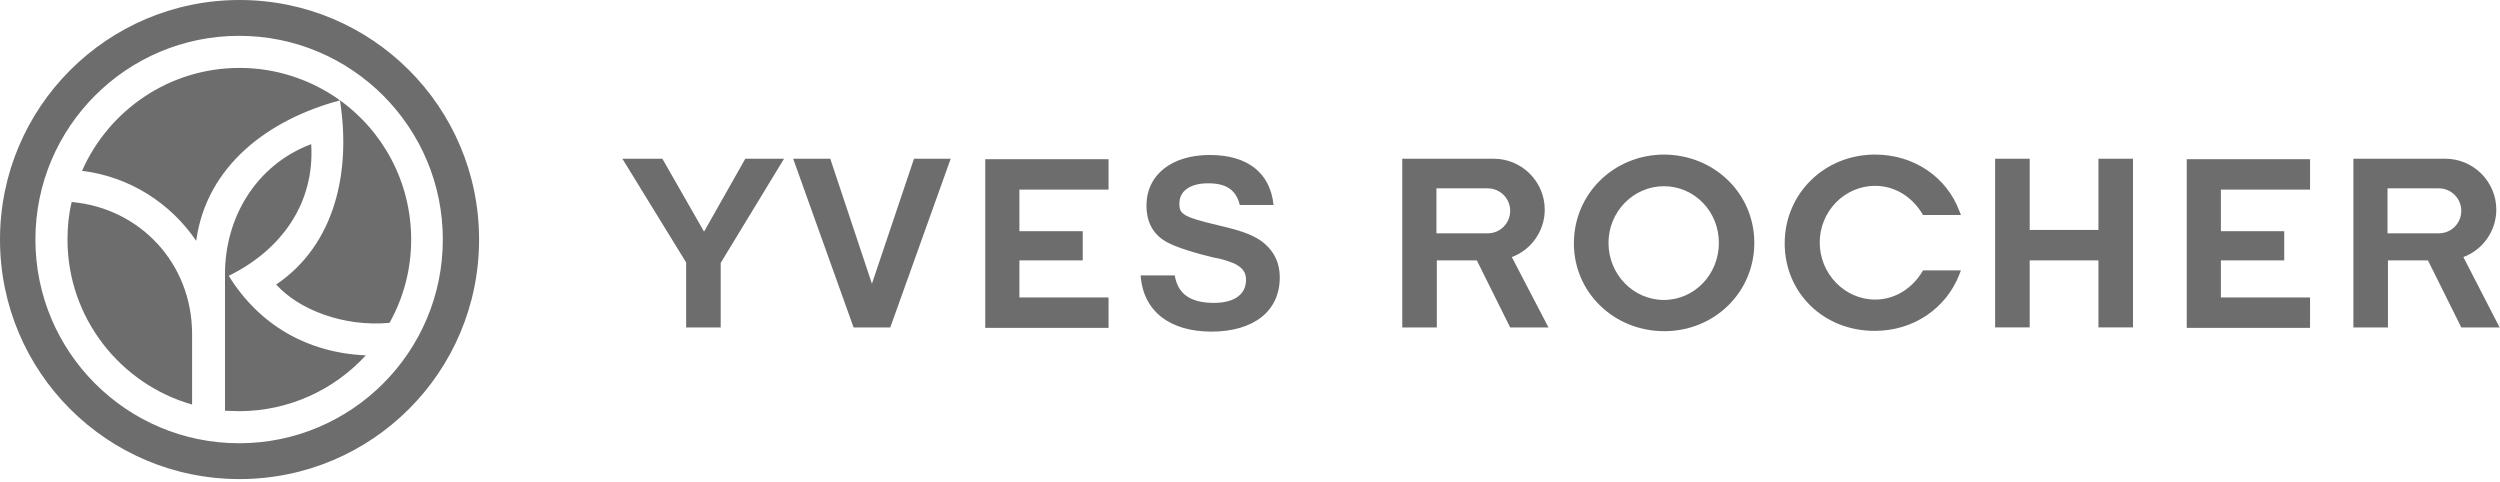
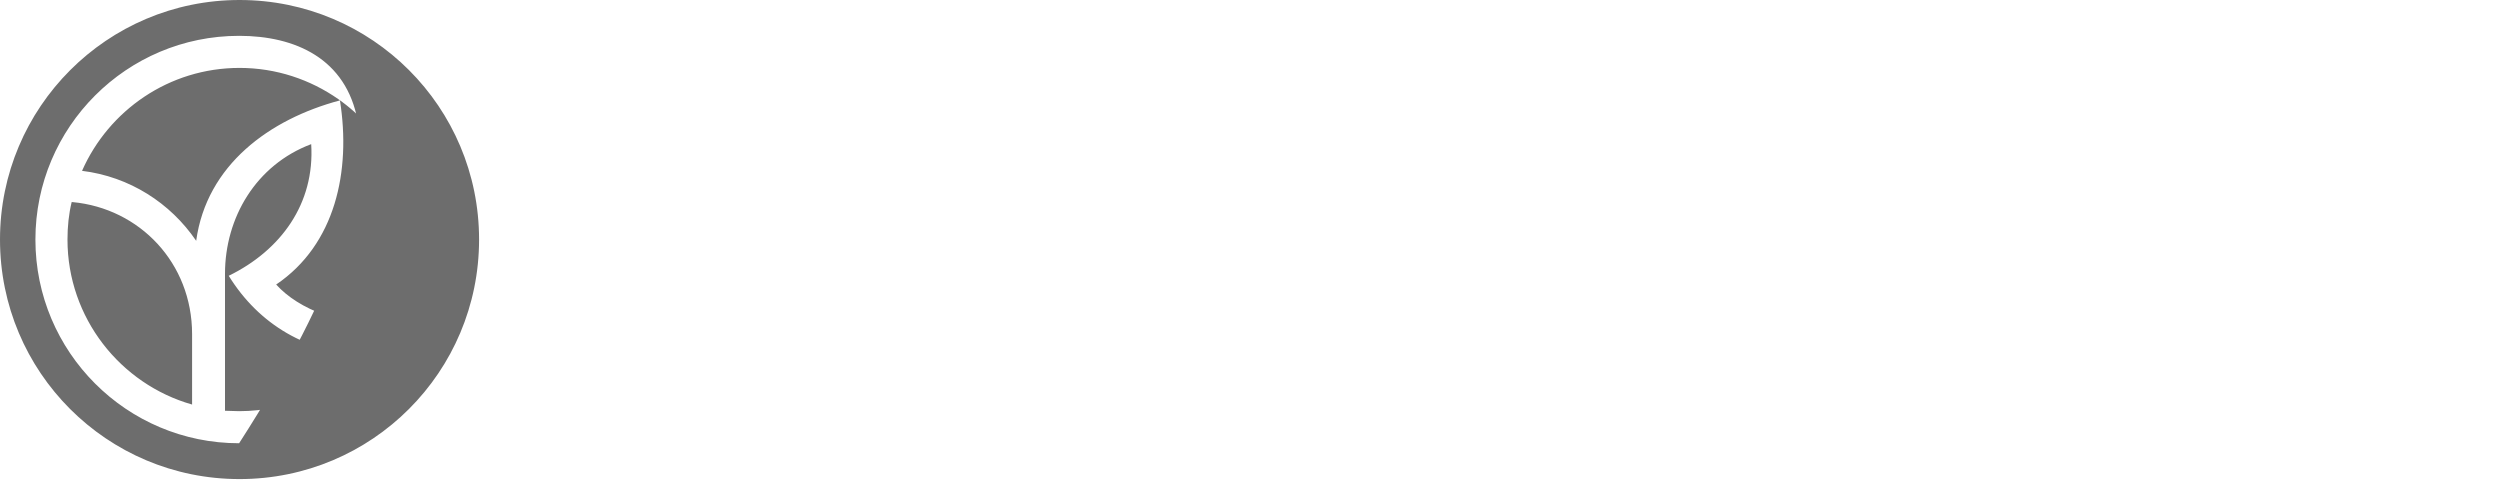
<svg xmlns="http://www.w3.org/2000/svg" width="171" height="33" viewBox="0 0 171 33" fill="none">
-   <path d="M16.356 2.451C8.662 2.451 2.422 8.691 2.422 16.384C2.422 24.078 8.662 30.318 16.356 30.318C24.049 30.318 30.289 24.078 30.289 16.384C30.289 8.691 24.049 2.451 16.356 2.451ZM0 16.384C0 7.353 7.324 0 16.384 0C25.445 0 32.769 7.324 32.769 16.384C32.769 25.445 25.445 32.769 16.384 32.769C7.324 32.769 0 25.448 0 16.384ZM5.613 11.682C7.436 7.549 11.569 4.645 16.384 4.645C18.893 4.645 21.228 5.442 23.139 6.78C26.159 8.89 28.124 12.422 28.124 16.384C28.124 18.465 27.584 20.402 26.642 22.084C23.48 22.37 20.431 21.171 18.89 19.462C22.937 16.726 24.02 11.711 23.252 6.867C18.436 8.15 14.133 11.283 13.419 16.471C11.653 13.879 8.859 12.084 5.61 11.685M21.286 9.858C21.543 13.934 19.205 17.124 15.645 18.864C17.725 22.226 21.029 24.136 25.02 24.306C22.884 26.642 19.777 28.124 16.358 28.124C16.017 28.124 15.702 28.096 15.39 28.096V18.72C15.39 14.902 17.5 11.283 21.289 9.858M13.136 27.67C8.234 26.274 4.616 21.743 4.616 16.387C4.616 15.503 4.702 14.65 4.902 13.823H4.959C9.546 14.251 13.139 17.983 13.139 22.855V27.67H13.136Z" fill="#6D6D6D" />
-   <path fill-rule="evenodd" clip-rule="evenodd" d="M122.073 16.642C122.073 13.251 124.781 10.572 128.258 10.572C130.937 10.572 133.16 12.139 134.015 14.419L134.128 14.705H131.536C130.825 13.48 129.625 12.711 128.258 12.711C126.177 12.711 124.469 14.448 124.469 16.587C124.469 18.725 126.18 20.491 128.258 20.491C129.625 20.491 130.822 19.722 131.536 18.497H134.128L134.015 18.783C133.131 21.063 130.909 22.63 128.258 22.63C124.781 22.659 122.073 20.066 122.073 16.644M46.932 22.399V17.954L42.571 10.858H45.307L48.157 15.844L50.978 10.858H53.628L49.296 17.983V22.399H46.932ZM56.79 10.858L59.64 19.407L62.518 10.858H65.027L60.894 22.399H58.386L54.253 10.858H56.79ZM80.669 13.905C80.669 14.616 80.811 14.818 83.348 15.416C84.831 15.757 85.542 16.015 86.169 16.413C87.082 17.041 87.536 17.896 87.536 18.977C87.536 21.312 85.712 22.682 82.863 22.682C80.013 22.682 78.189 21.286 78.019 18.835H80.354C80.553 20.09 81.409 20.717 83.033 20.717C84.487 20.717 85.227 20.09 85.227 19.15C85.227 18.639 85.027 18.324 84.4 18.011C84.172 17.925 83.802 17.783 83.432 17.699L83.004 17.613L82.776 17.555C81.264 17.185 80.126 16.786 79.614 16.442C78.816 15.931 78.417 15.104 78.417 14.078C78.417 11.942 80.155 10.601 82.75 10.601C85.345 10.601 86.883 11.827 87.111 14.02H84.802C84.545 12.994 83.889 12.538 82.637 12.538C81.385 12.538 80.671 13.078 80.671 13.905M143.533 17.809H138.831V22.396H136.466V10.856H138.831V15.729H143.533V10.856H145.897V22.396H143.533V17.809ZM151.909 15.815H156.241V17.809H151.909V20.347H158.007V22.428H149.573V10.887H158.007V12.968H151.909V15.818V15.815ZM119.995 16.613C119.995 20.003 117.258 22.653 113.839 22.653C110.42 22.653 107.654 20.032 107.654 16.642C107.654 13.251 110.391 10.572 113.839 10.572C117.287 10.601 119.995 13.251 119.995 16.613ZM110.021 16.613C110.021 18.778 111.732 20.517 113.81 20.517C115.889 20.517 117.571 18.78 117.571 16.613C117.571 14.445 115.889 12.737 113.81 12.737C111.732 12.737 110.021 14.474 110.021 16.613ZM98.252 12.881V15.959H101.758C102.614 15.959 103.296 15.274 103.296 14.422C103.296 13.569 102.611 12.884 101.758 12.884H98.252V12.881ZM105.917 22.399H103.296L101.016 17.812H98.279V22.399H95.915V10.858H102.183C104.094 10.858 105.66 12.425 105.66 14.335C105.66 15.818 104.721 17.098 103.409 17.584L105.917 22.399ZM69.727 15.815H74.059V17.809H69.727V20.347H75.825V22.428H67.391V10.887H75.825V12.968H69.727V15.818V15.815ZM163.307 12.881V15.959H166.813C167.669 15.959 168.351 15.274 168.351 14.422C168.351 13.569 167.666 12.884 166.813 12.884H163.307V12.881ZM170.975 22.399H168.354L166.073 17.812H163.336V22.399H160.972V10.858H167.27C169.18 10.858 170.747 12.425 170.747 14.335C170.747 15.818 169.807 17.098 168.495 17.584L170.975 22.399Z" fill="#6D6D6D" />
+   <path d="M16.356 2.451C8.662 2.451 2.422 8.691 2.422 16.384C2.422 24.078 8.662 30.318 16.356 30.318C30.289 8.691 24.049 2.451 16.356 2.451ZM0 16.384C0 7.353 7.324 0 16.384 0C25.445 0 32.769 7.324 32.769 16.384C32.769 25.445 25.445 32.769 16.384 32.769C7.324 32.769 0 25.448 0 16.384ZM5.613 11.682C7.436 7.549 11.569 4.645 16.384 4.645C18.893 4.645 21.228 5.442 23.139 6.78C26.159 8.89 28.124 12.422 28.124 16.384C28.124 18.465 27.584 20.402 26.642 22.084C23.48 22.37 20.431 21.171 18.89 19.462C22.937 16.726 24.02 11.711 23.252 6.867C18.436 8.15 14.133 11.283 13.419 16.471C11.653 13.879 8.859 12.084 5.61 11.685M21.286 9.858C21.543 13.934 19.205 17.124 15.645 18.864C17.725 22.226 21.029 24.136 25.02 24.306C22.884 26.642 19.777 28.124 16.358 28.124C16.017 28.124 15.702 28.096 15.39 28.096V18.72C15.39 14.902 17.5 11.283 21.289 9.858M13.136 27.67C8.234 26.274 4.616 21.743 4.616 16.387C4.616 15.503 4.702 14.65 4.902 13.823H4.959C9.546 14.251 13.139 17.983 13.139 22.855V27.67H13.136Z" fill="#6D6D6D" />
</svg>